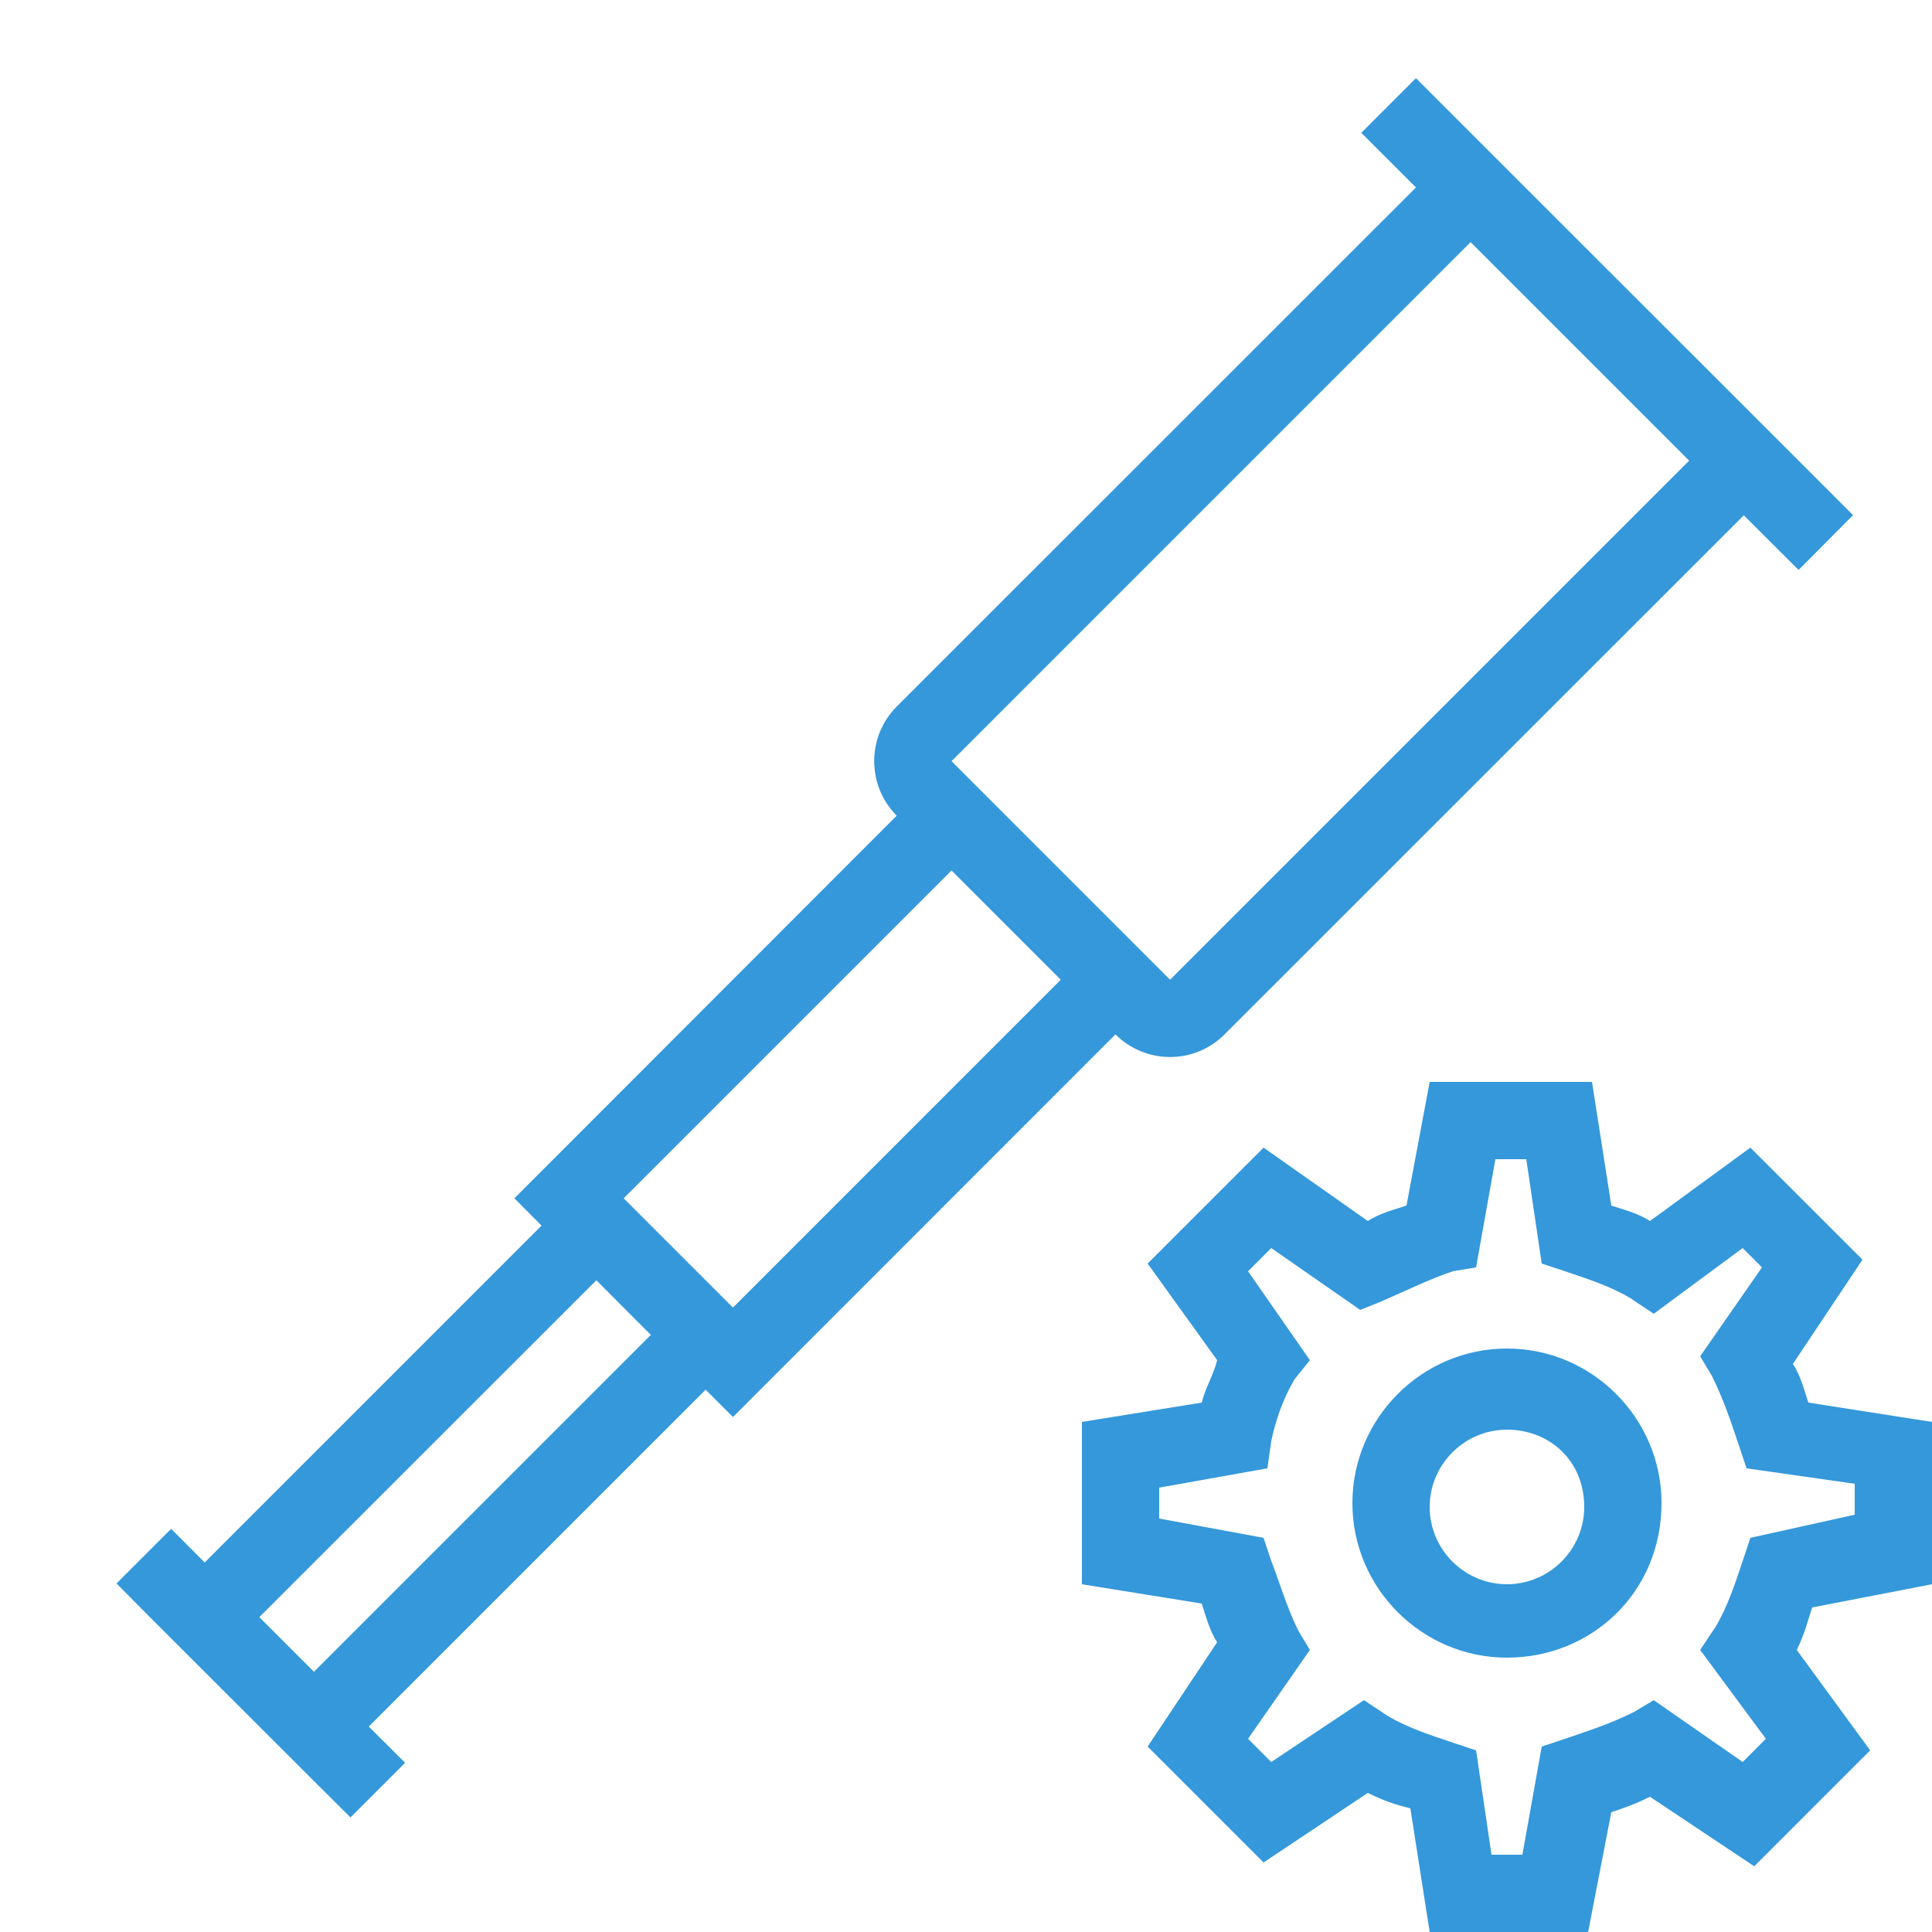
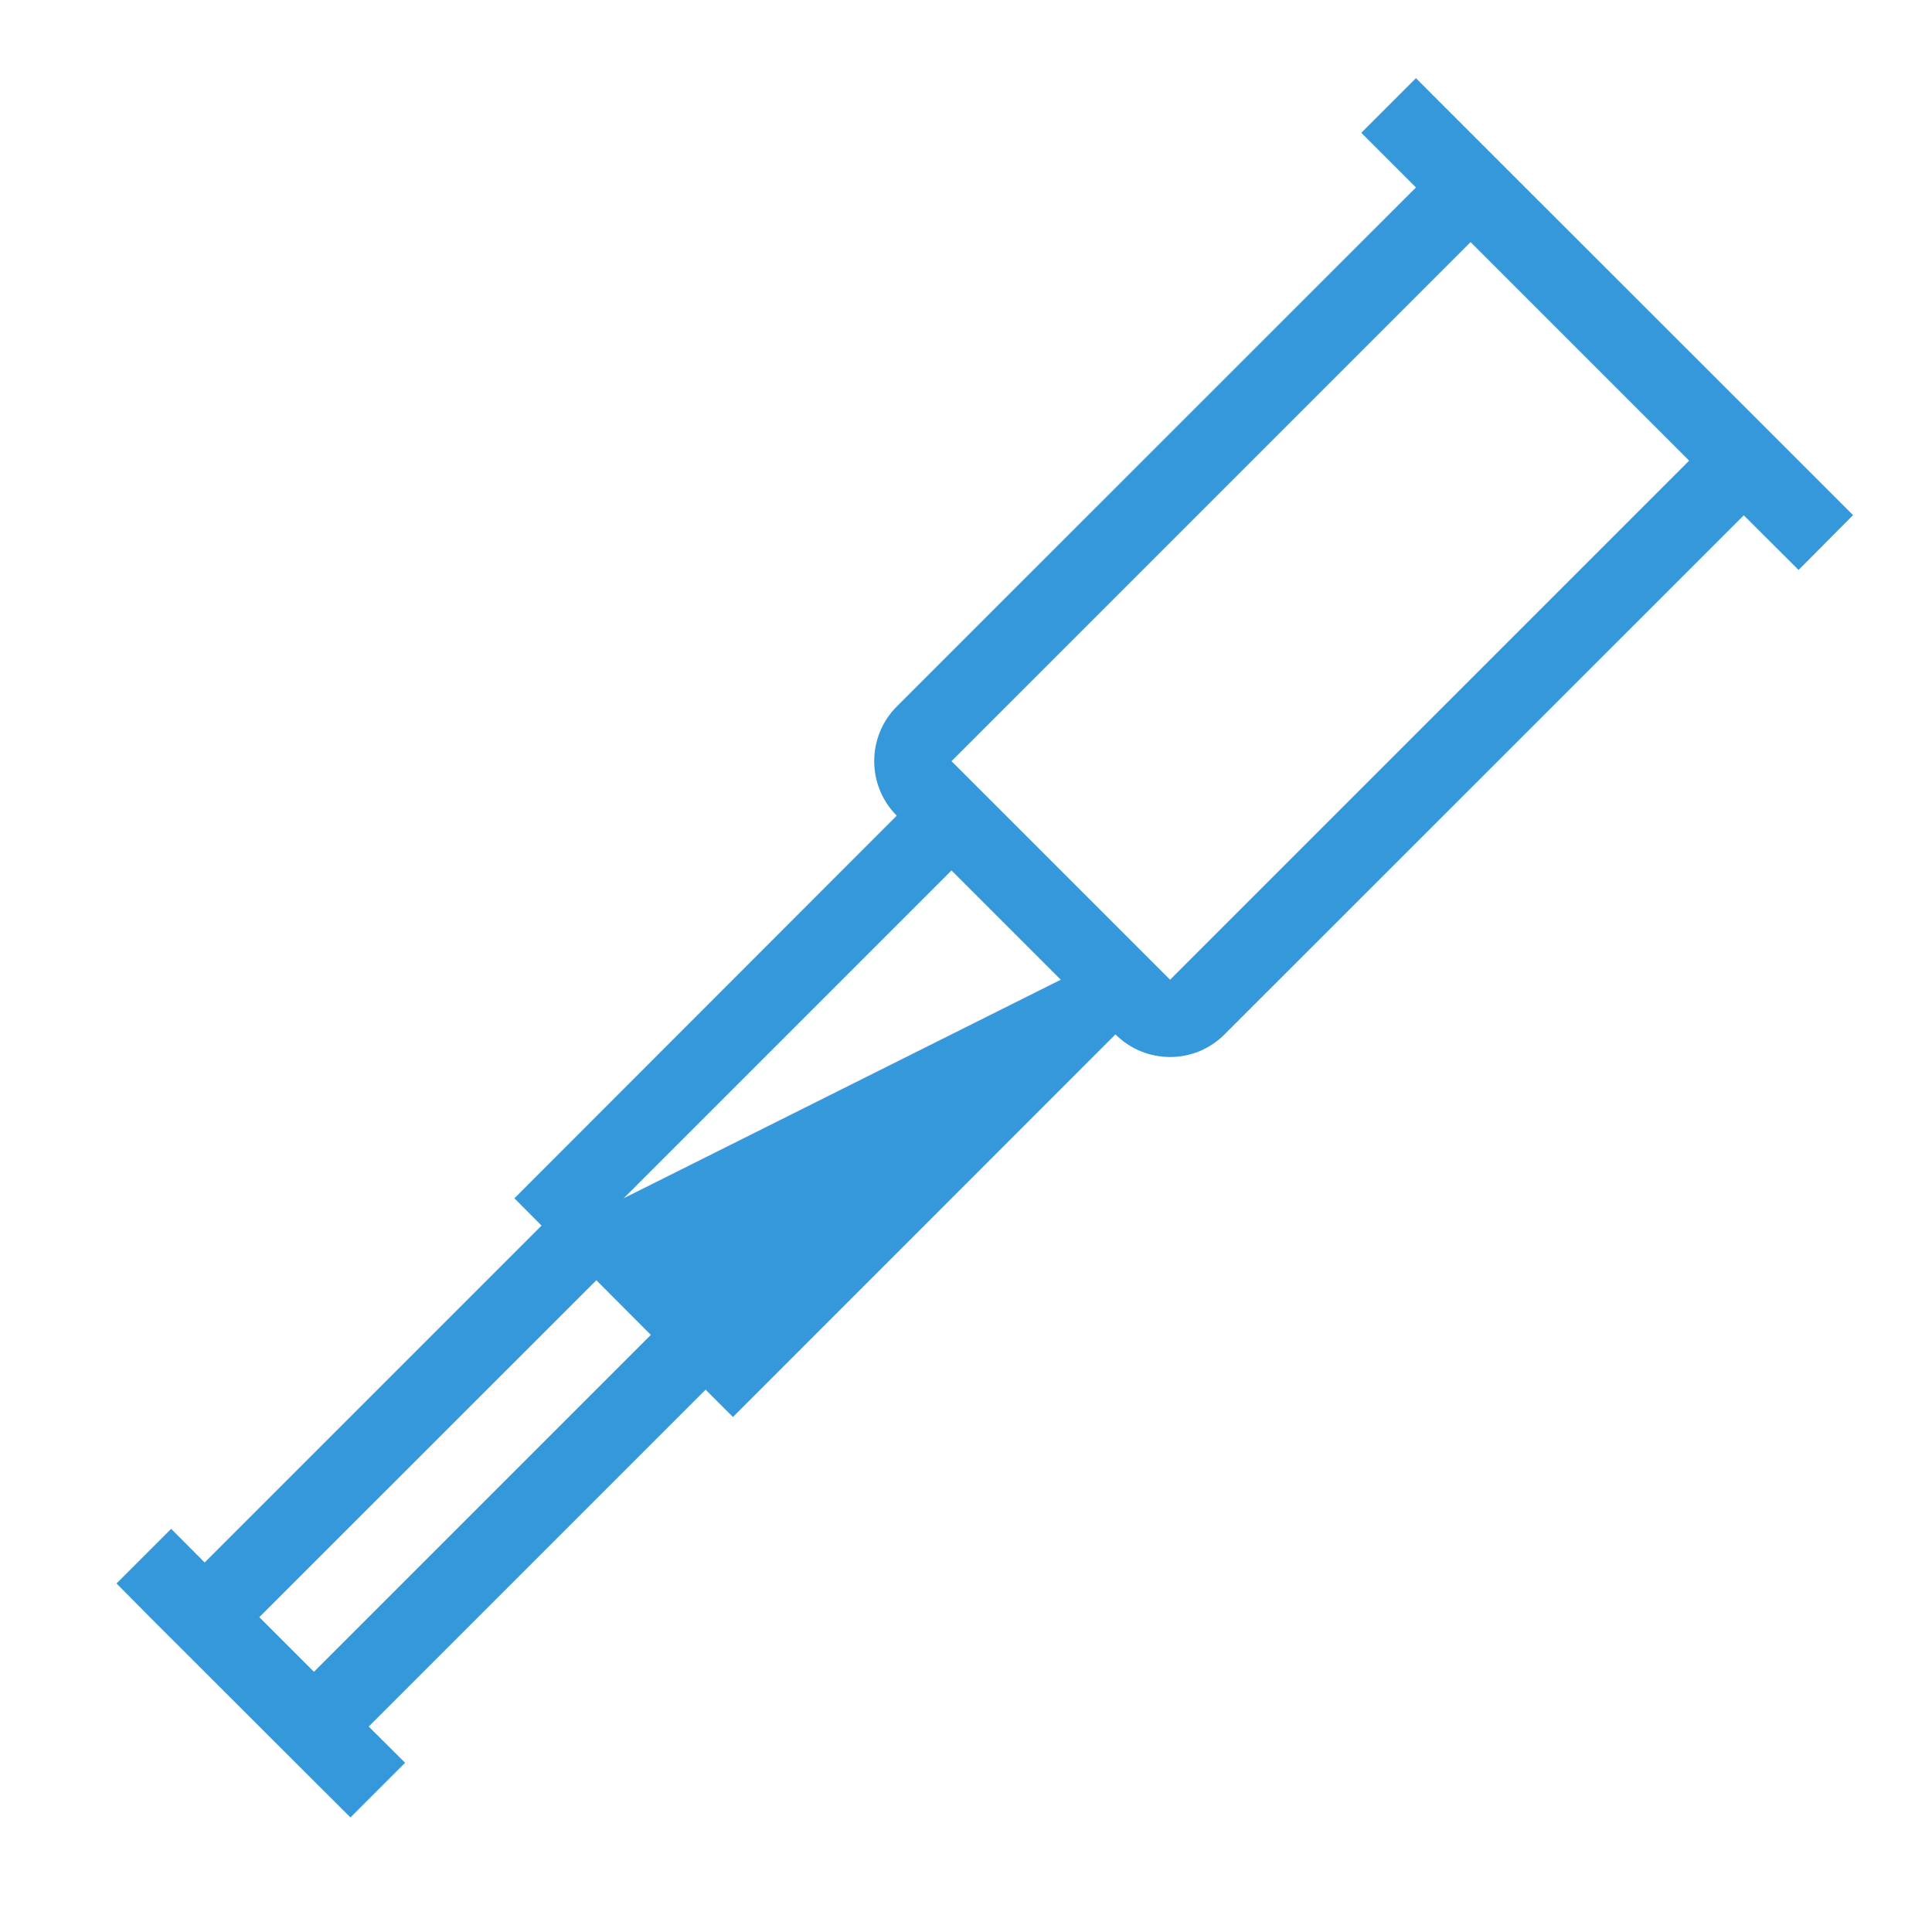
<svg xmlns="http://www.w3.org/2000/svg" viewBox="0 0 150 150" width="150px" height="150px">
  <g id="surface68383935">
-     <path style=" stroke:none;fill-rule:nonzero;fill:rgb(20.392%,59.608%,85.882%);fill-opacity:1;" d="M 109.934 6.07 L 105.691 10.312 L 109.934 14.555 L 69.633 54.844 C 67.289 57.188 67.289 60.984 69.621 63.328 L 39.938 93.035 L 42.047 95.156 L 15.891 121.312 L 13.289 118.699 L 9.047 122.941 L 11.648 125.566 L 24.375 138.281 L 27.211 141.105 L 31.453 136.863 L 28.629 134.051 L 54.785 107.895 L 56.906 110.016 L 86.602 80.309 C 87.773 81.48 89.309 82.066 90.844 82.066 C 92.379 82.066 93.914 81.48 95.086 80.297 L 135.387 40.008 L 139.641 44.25 L 143.871 39.996 L 135.387 31.512 L 118.418 14.555 Z M 114.176 18.797 L 131.145 35.766 L 90.844 76.066 L 73.875 59.098 Z M 73.875 67.582 L 82.359 76.066 L 56.906 101.52 L 48.422 93.035 Z M 46.301 99.398 L 50.531 103.641 L 24.375 129.797 L 20.133 125.555 Z M 46.301 99.398 " />
-     <path style=" stroke:none;fill-rule:nonzero;fill:rgb(20.392%,59.608%,85.882%);fill-opacity:1;" d="M 123.301 150 L 111 150 L 109.5 140.398 C 108.301 140.102 107.398 139.801 106.199 139.199 L 98.102 144.602 L 89.102 135.602 L 94.5 127.5 C 93.898 126.602 93.602 125.398 93.301 124.5 L 84 123 L 84 110.398 L 93.301 108.898 C 93.602 107.699 94.199 106.801 94.5 105.602 L 89.102 98.102 L 98.102 89.102 L 106.199 94.801 C 107.102 94.199 108.301 93.898 109.199 93.602 L 111 84 L 123.602 84 L 125.102 93.602 C 126 93.898 127.199 94.199 128.102 94.801 L 135.898 89.102 L 144.602 97.801 L 139.199 105.898 C 139.801 106.801 140.102 108 140.398 108.898 L 150 110.398 L 150 123 L 140.699 124.801 C 140.398 125.699 140.102 126.898 139.5 128.102 L 145.199 135.898 L 136.199 144.898 L 128.102 139.5 C 126.898 140.102 126 140.398 125.102 140.699 Z M 115.801 144 L 118.199 144 L 119.699 135.602 L 121.5 135 C 123.301 134.398 125.102 133.801 126.898 132.898 L 128.398 132 L 135.301 136.801 L 137.102 135 L 132 128.102 L 133.199 126.301 C 134.102 124.801 134.699 123 135.301 121.199 L 135.898 119.398 L 144 117.602 L 144 115.199 L 135.602 114 L 135 112.199 C 134.398 110.398 133.801 108.602 132.898 106.801 L 132 105.301 L 136.801 98.398 L 135.301 96.898 L 128.398 102 L 126.602 100.801 C 125.102 99.898 123.301 99.301 121.5 98.699 L 119.699 98.102 L 118.5 90 L 116.102 90 L 114.602 98.398 L 112.801 98.699 C 111 99.301 109.199 100.199 107.102 101.102 L 105.602 101.699 L 98.699 96.898 L 96.898 98.699 L 101.699 105.602 L 100.5 107.102 C 99.602 108.602 99 110.398 98.699 111.898 L 98.398 114 L 90 115.5 L 90 117.898 L 98.102 119.398 L 98.699 121.199 C 99.301 122.699 99.898 124.801 100.801 126.602 L 101.699 128.102 L 96.898 135 L 98.699 136.801 L 105.898 132 L 107.699 133.199 C 109.199 134.102 111 134.699 112.801 135.301 L 114.602 135.898 Z M 117 128.699 C 110.398 128.699 105 123.301 105 116.699 C 105 110.102 110.398 104.699 117 104.699 C 123.602 104.699 129 110.102 129 116.699 C 129 123.602 123.602 128.699 117 128.699 Z M 117 111 C 113.699 111 111 113.699 111 117 C 111 120.301 113.699 123 117 123 C 120.301 123 123 120.301 123 117 C 123 113.398 120.301 111 117 111 Z M 117 111 " />
+     <path style=" stroke:none;fill-rule:nonzero;fill:rgb(20.392%,59.608%,85.882%);fill-opacity:1;" d="M 109.934 6.07 L 105.691 10.312 L 109.934 14.555 L 69.633 54.844 C 67.289 57.188 67.289 60.984 69.621 63.328 L 39.938 93.035 L 42.047 95.156 L 15.891 121.312 L 13.289 118.699 L 9.047 122.941 L 11.648 125.566 L 24.375 138.281 L 27.211 141.105 L 31.453 136.863 L 28.629 134.051 L 54.785 107.895 L 56.906 110.016 L 86.602 80.309 C 87.773 81.48 89.309 82.066 90.844 82.066 C 92.379 82.066 93.914 81.48 95.086 80.297 L 135.387 40.008 L 139.641 44.25 L 143.871 39.996 L 135.387 31.512 L 118.418 14.555 Z M 114.176 18.797 L 131.145 35.766 L 90.844 76.066 L 73.875 59.098 Z M 73.875 67.582 L 82.359 76.066 L 48.422 93.035 Z M 46.301 99.398 L 50.531 103.641 L 24.375 129.797 L 20.133 125.555 Z M 46.301 99.398 " />
  </g>
</svg>